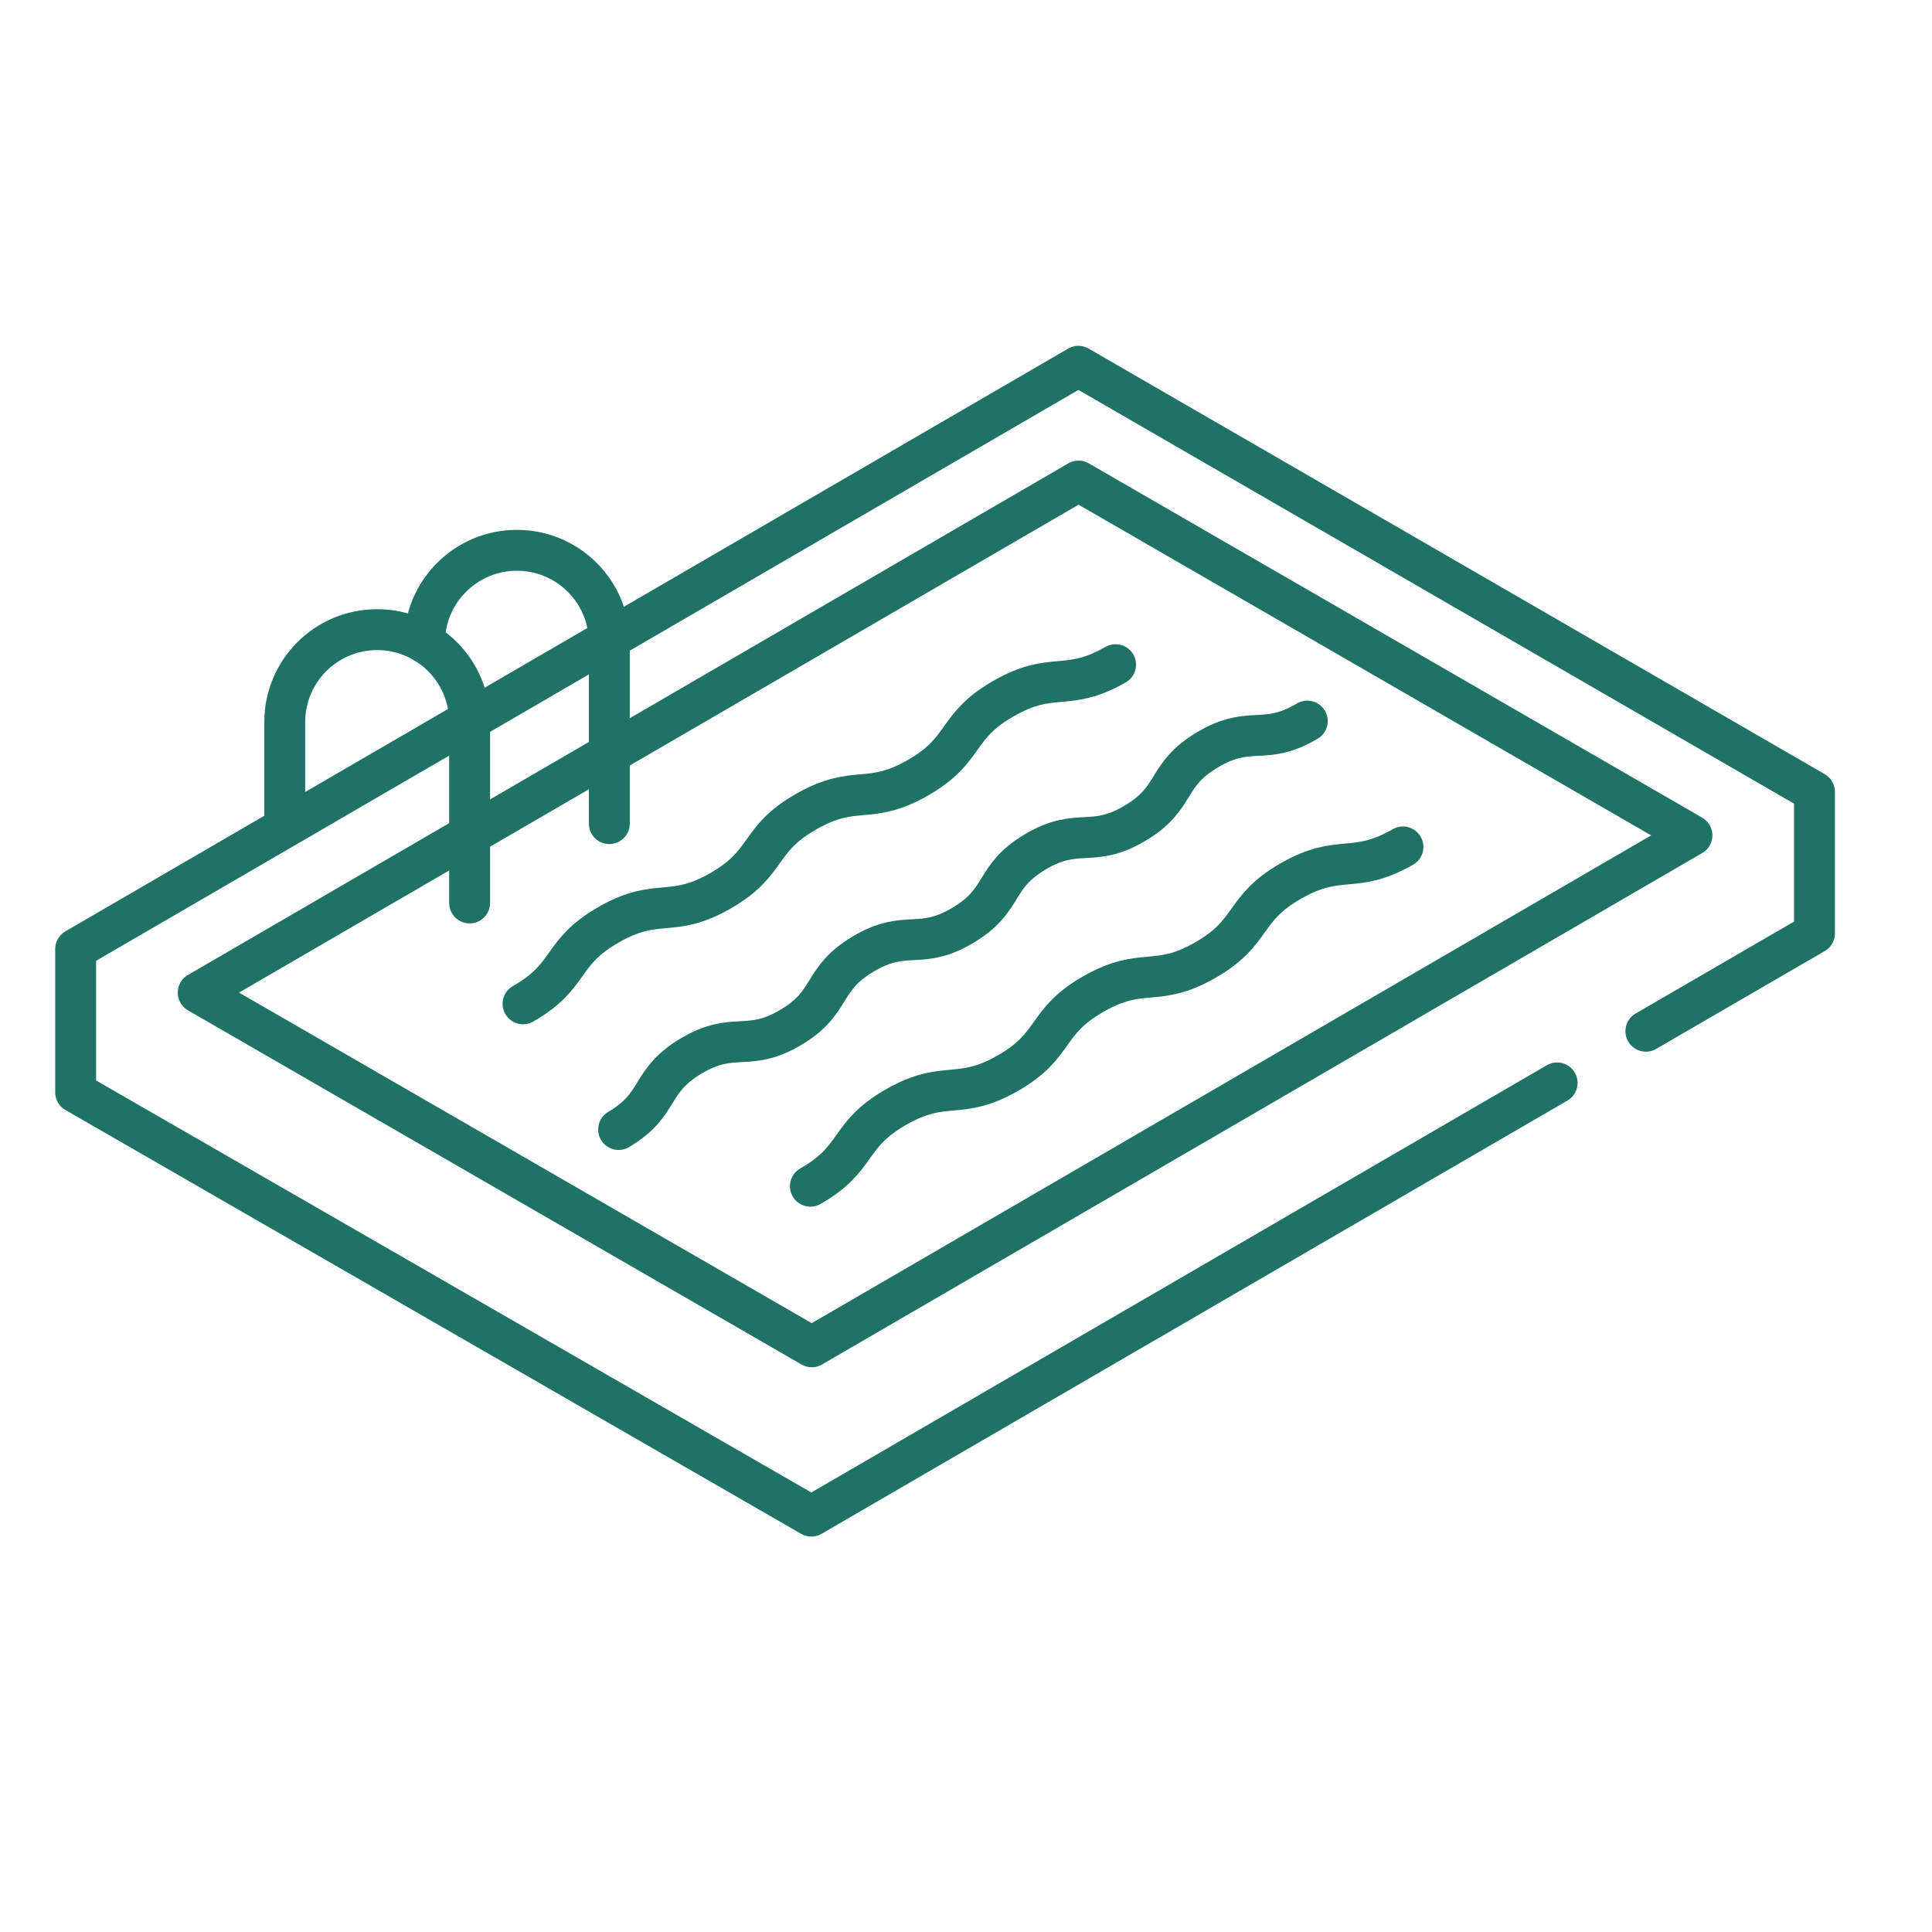
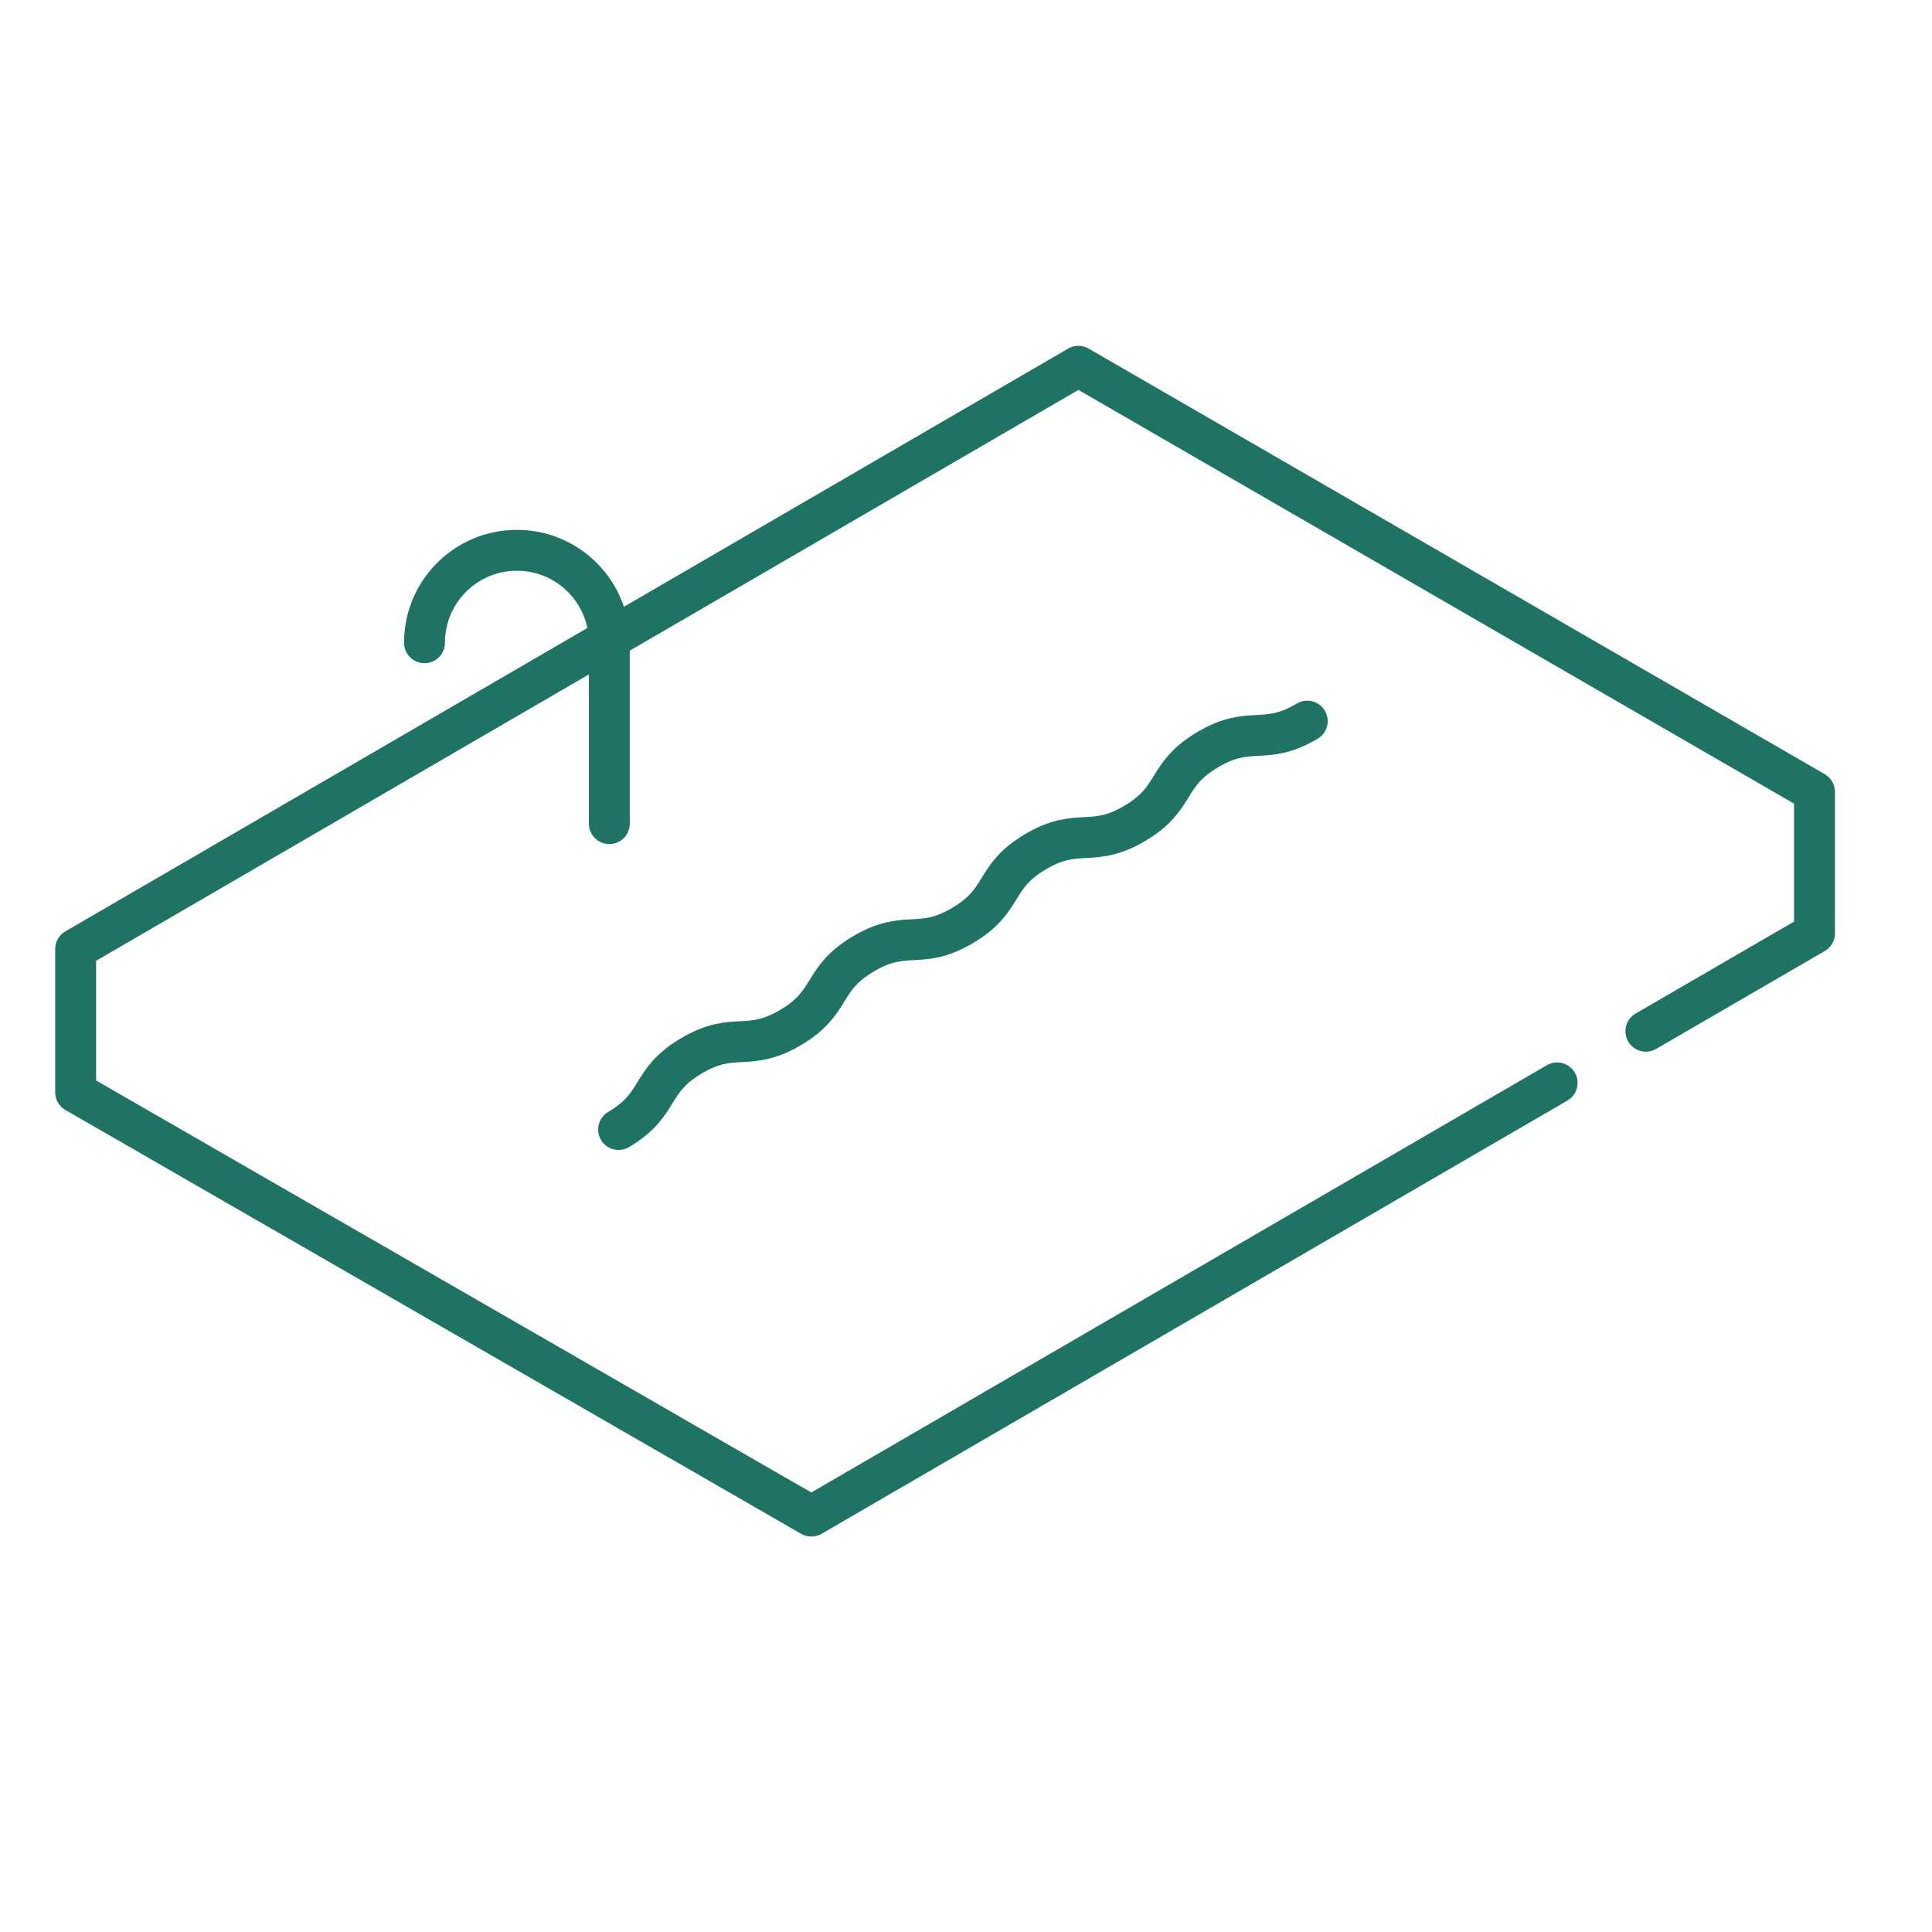
<svg xmlns="http://www.w3.org/2000/svg" id="Calque_1" data-name="Calque 1" viewBox="0 0 141.73 141.73">
  <defs>
    <style>
      .cls-1 {
        fill: none;
        stroke: #1e7364;
        stroke-linecap: round;
        stroke-linejoin: round;
        stroke-width: 3px;
      }
    </style>
  </defs>
-   <polygon class="cls-1" points="79.12 35.29 124.12 61.28 59.55 98.8 14.54 72.82 79.12 35.29" />
-   <path class="cls-1" d="M34.45,66.24v-13.27c0-3.74-3.03-6.78-6.78-6.78s-6.78,3.03-6.78,6.78v7.39" />
  <path class="cls-1" d="M44.7,60.42v-13.27c0-3.74-3.03-6.78-6.78-6.78s-6.78,3.04-6.78,6.78" />
  <polyline class="cls-1" points="120.74 75.65 133.11 68.47 133.11 58.09 79.11 26.87 5.55 69.62 5.55 80.13 59.52 111.22 114.23 79.44" />
-   <path class="cls-1" d="M38.37,73.64c3.62-2.07,2.66-3.74,6.29-5.81,3.62-2.07,4.57-.4,8.19-2.48,3.62-2.07,2.66-3.74,6.29-5.81,3.62-2.07,4.57-.41,8.19-2.48,3.63-2.08,2.67-3.75,6.3-5.82,3.63-2.08,4.58-.41,8.21-2.48" />
-   <path class="cls-1" d="M59.45,87.02c3.62-2.07,2.66-3.74,6.29-5.81,3.62-2.07,4.57-.41,8.19-2.48,3.62-2.07,2.66-3.74,6.28-5.81,3.62-2.07,4.58-.41,8.2-2.48,3.63-2.08,2.67-3.74,6.3-5.82,3.63-2.07,4.58-.41,8.21-2.49" />
  <path class="cls-1" d="M45.38,82.86c3.16-1.87,2.17-3.52,5.33-5.4,3.16-1.87,4.14-.22,7.3-2.09,3.15-1.87,2.17-3.52,5.32-5.39,3.16-1.87,4.14-.22,7.29-2.09,3.16-1.87,2.18-3.53,5.33-5.4,3.15-1.87,4.14-.22,7.3-2.09,3.16-1.87,2.18-3.53,5.34-5.4,3.16-1.88,4.15-.22,7.31-2.1" />
</svg>